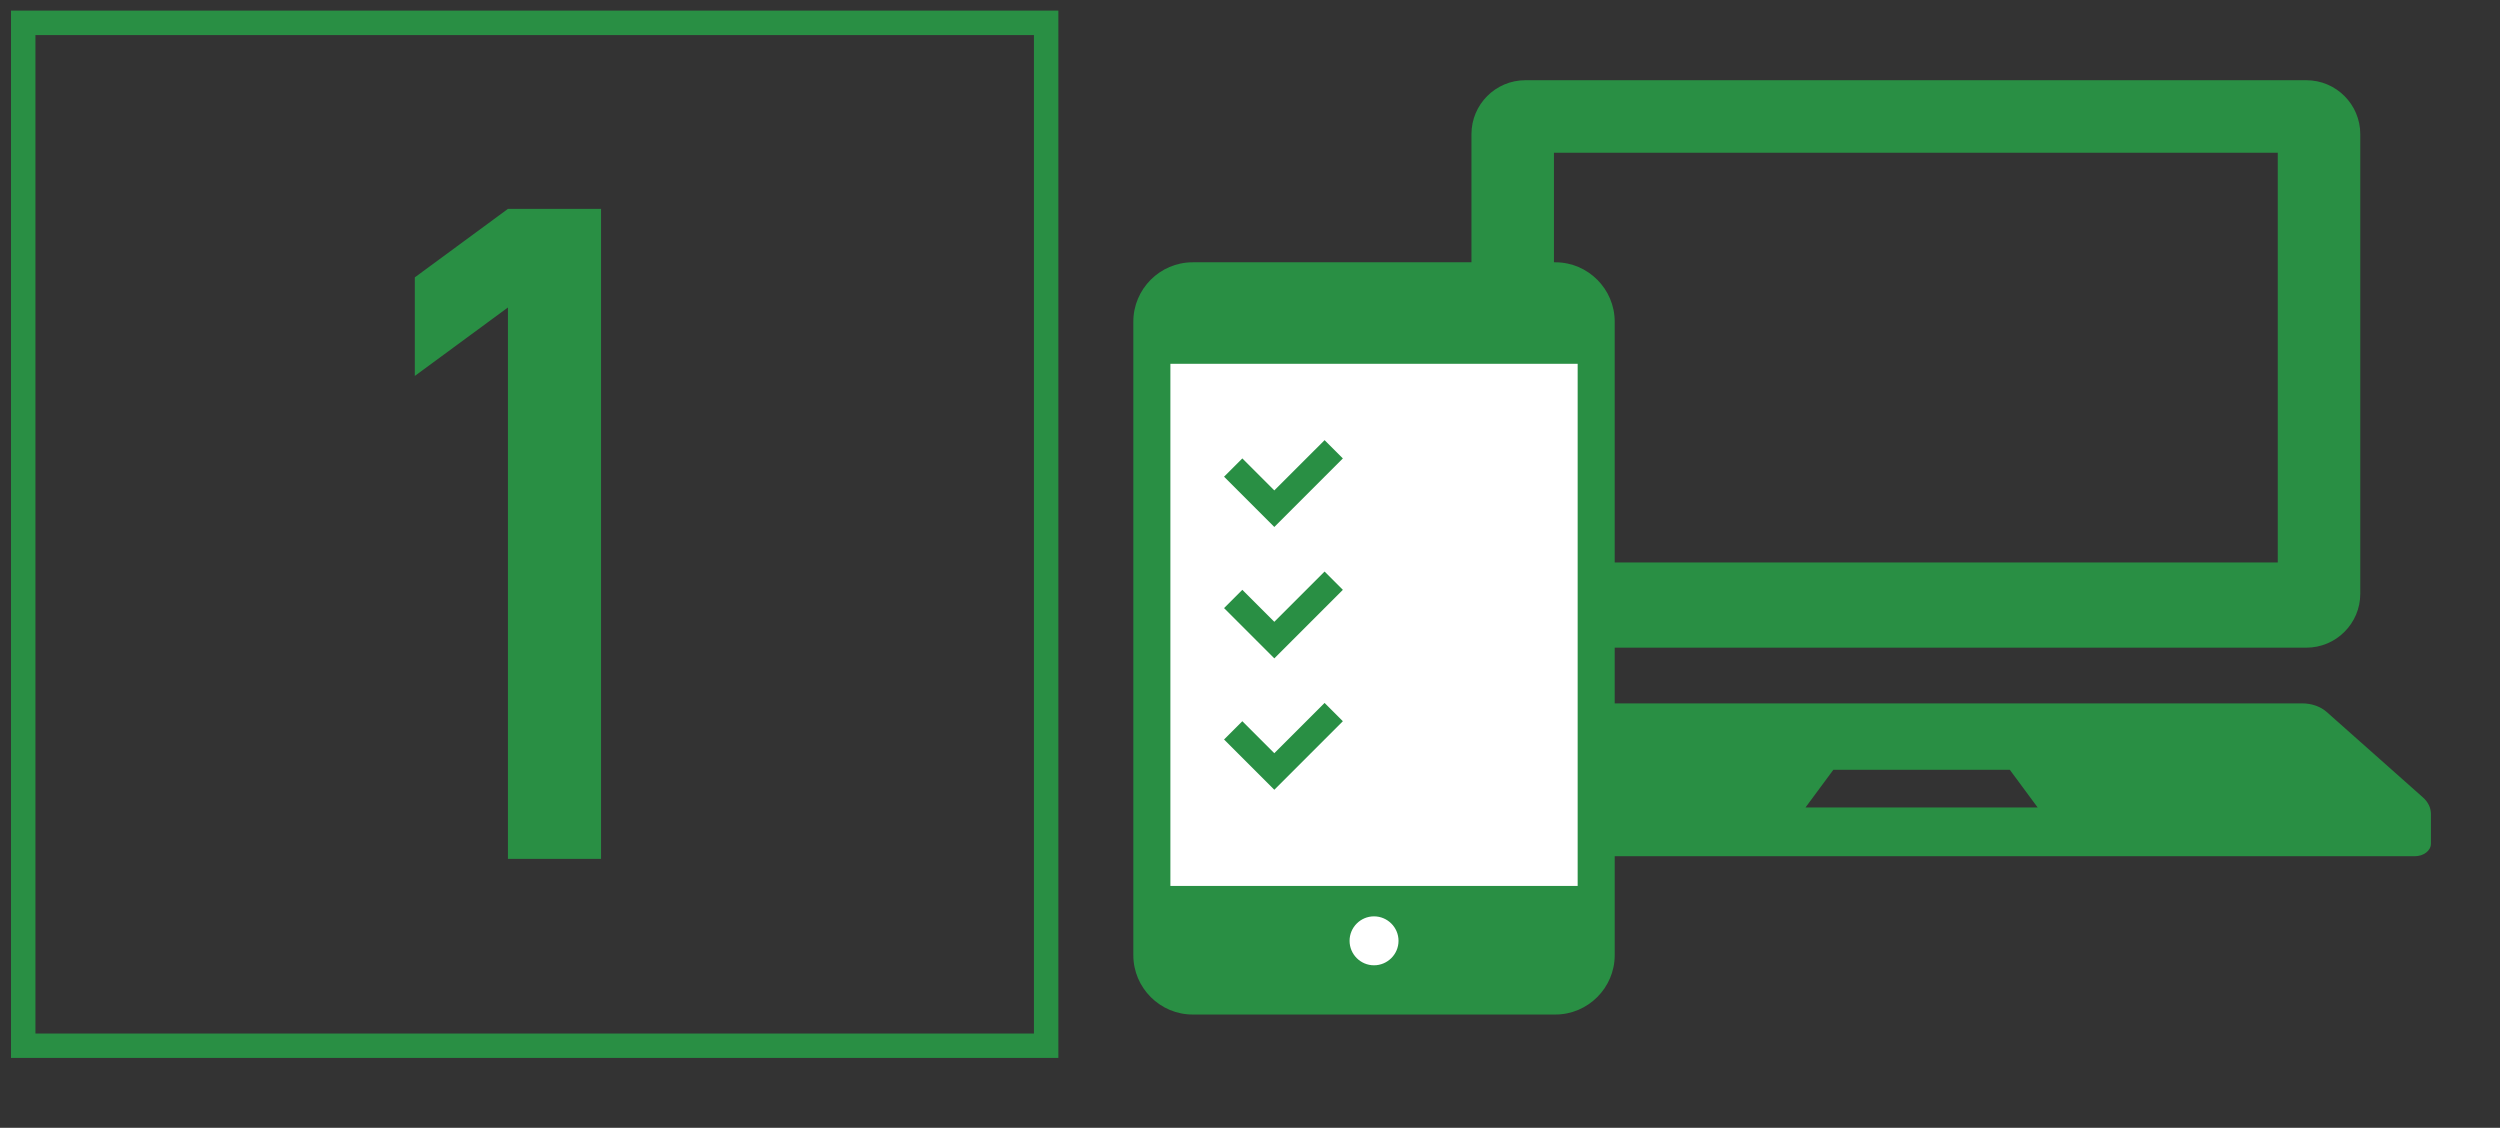
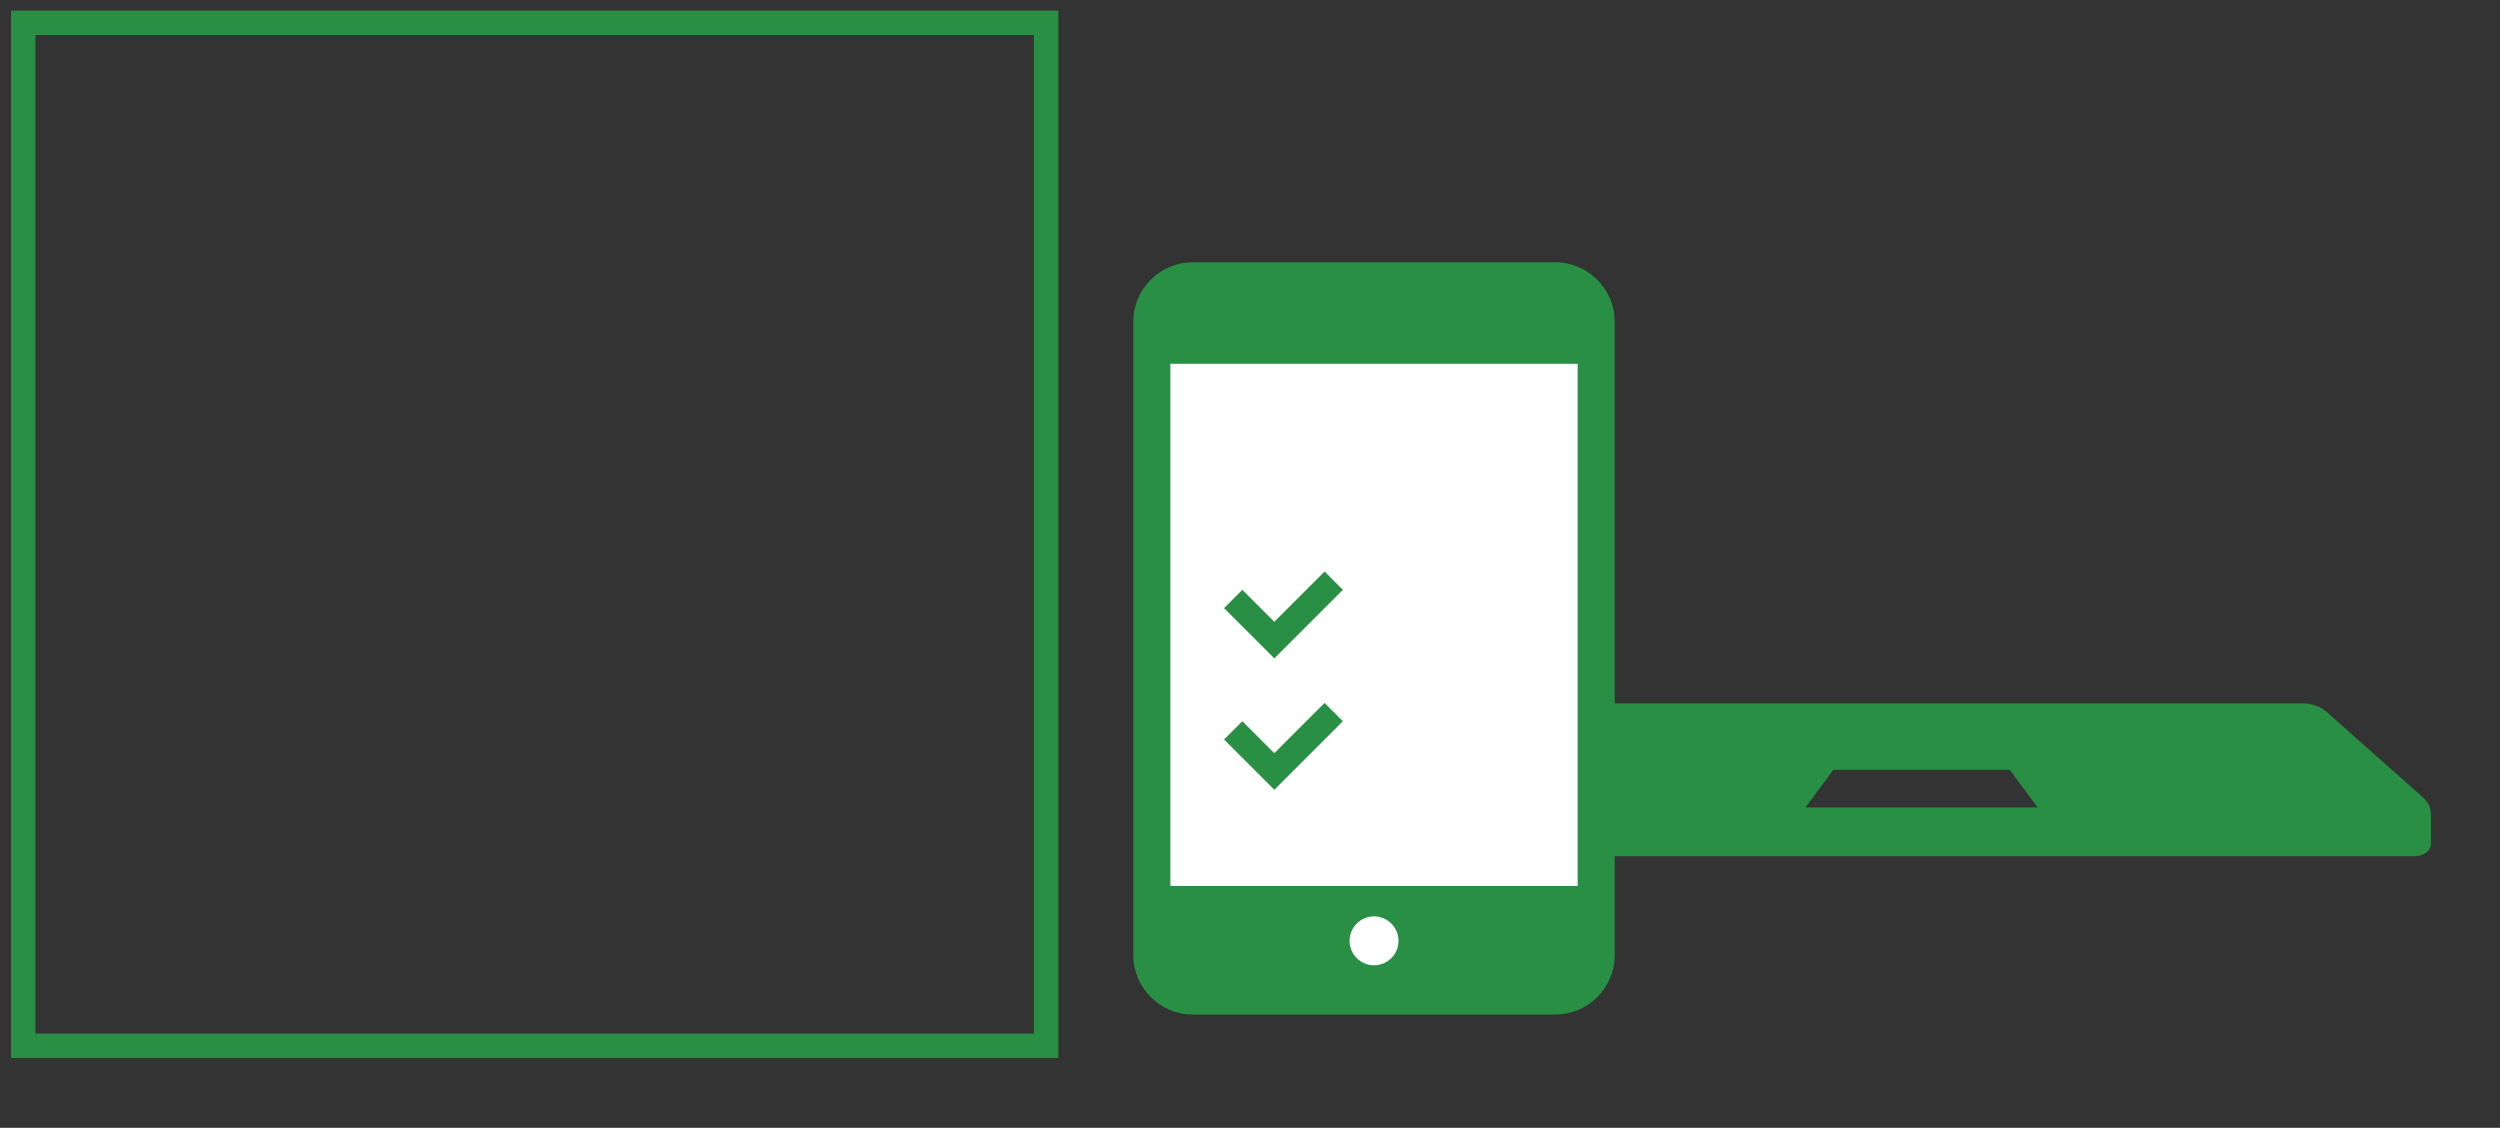
<svg xmlns="http://www.w3.org/2000/svg" version="1.1" id="_x32_" x="0px" y="0px" viewBox="0 0 716 323" style="enable-background:new 0 0 716 323;" xml:space="preserve">
  <rect x="0" y="0" width="716" height="323" fill="#333333" stroke="none" />
  <style type="text/css">
	.st0{fill:#298F44;}
	.st1{fill:#FFFFFF;}
</style>
  <g>
-     <path class="st0" d="M436.875,185.493h223.652c8.536,0,15.459-6.924,15.459-15.459V38.426   c0-8.527-6.924-15.451-15.459-15.451H436.875c-8.536,0-15.451,6.924-15.451,15.451   v131.607C421.424,178.569,428.339,185.493,436.875,185.493z M445.05,43.739h207.301   v117.354H445.05V43.739z" />
    <path class="st0" d="M693.93,228.377l-27.569-24.472   c-1.774-1.567-4.322-2.458-7.014-2.458H438.054c-2.692,0-5.24,0.891-7.014,2.458   l-27.569,24.472c-1.477,1.306-2.287,2.99-2.287,4.727v8.527   c0,1.99,2.08,3.592,4.646,3.592h285.741c2.575,0,4.646-1.603,4.646-3.592v-8.527   C696.217,231.367,695.407,229.683,693.93,228.377z M517.089,231.267l7.977-10.787   h50.556l7.968,10.787H517.089z" />
  </g>
  <rect x="331.023" y="91.934" class="st1" width="123.523" height="189.731" />
  <g>
    <path class="st0" d="M445.462,75.122H341.574c-9.359,0-16.989,7.648-16.989,17v181.441   c0,9.338,7.63,16.996,16.989,16.996h103.888c9.342,0,16.989-7.658,16.989-16.996   v-54.293V92.122C462.451,82.769,454.804,75.122,445.462,75.122z M393.515,276.461   c-3.859,0-6.997-3.143-6.997-7.01c0-3.864,3.138-7.007,6.997-7.007   c3.855,0,7.021,3.143,7.021,7.007C400.536,273.318,397.375,276.461,393.515,276.461z    M451.842,253.725h-116.642V104.2h116.642v149.525h-0V253.725z" />
-     <polygon class="st0" points="370.199,145.689 384.595,131.29 379.362,126.058 364.963,140.453    355.803,131.29 350.568,136.526 364.963,150.925  " />
    <polygon class="st0" points="370.199,183.322 384.595,168.923 379.362,163.69 364.963,178.086    355.803,168.923 350.568,174.159 364.963,188.558  " />
    <polygon class="st0" points="384.595,206.555 379.362,201.323 364.963,215.718 355.803,206.555    350.568,211.791 364.963,226.19  " />
  </g>
  <g>
    <g>
      <path class="st0" d="M303.118,303H3.151V3.034h299.967V303z M10.151,296h285.967    V10.034H10.151V296z" />
    </g>
    <g>
-       <path class="st0" d="M145.471,245.979V88.061l-26.668,19.609V79.433l26.668-19.608h26.668    v186.154H145.471z" />
-     </g>
+       </g>
  </g>
</svg>